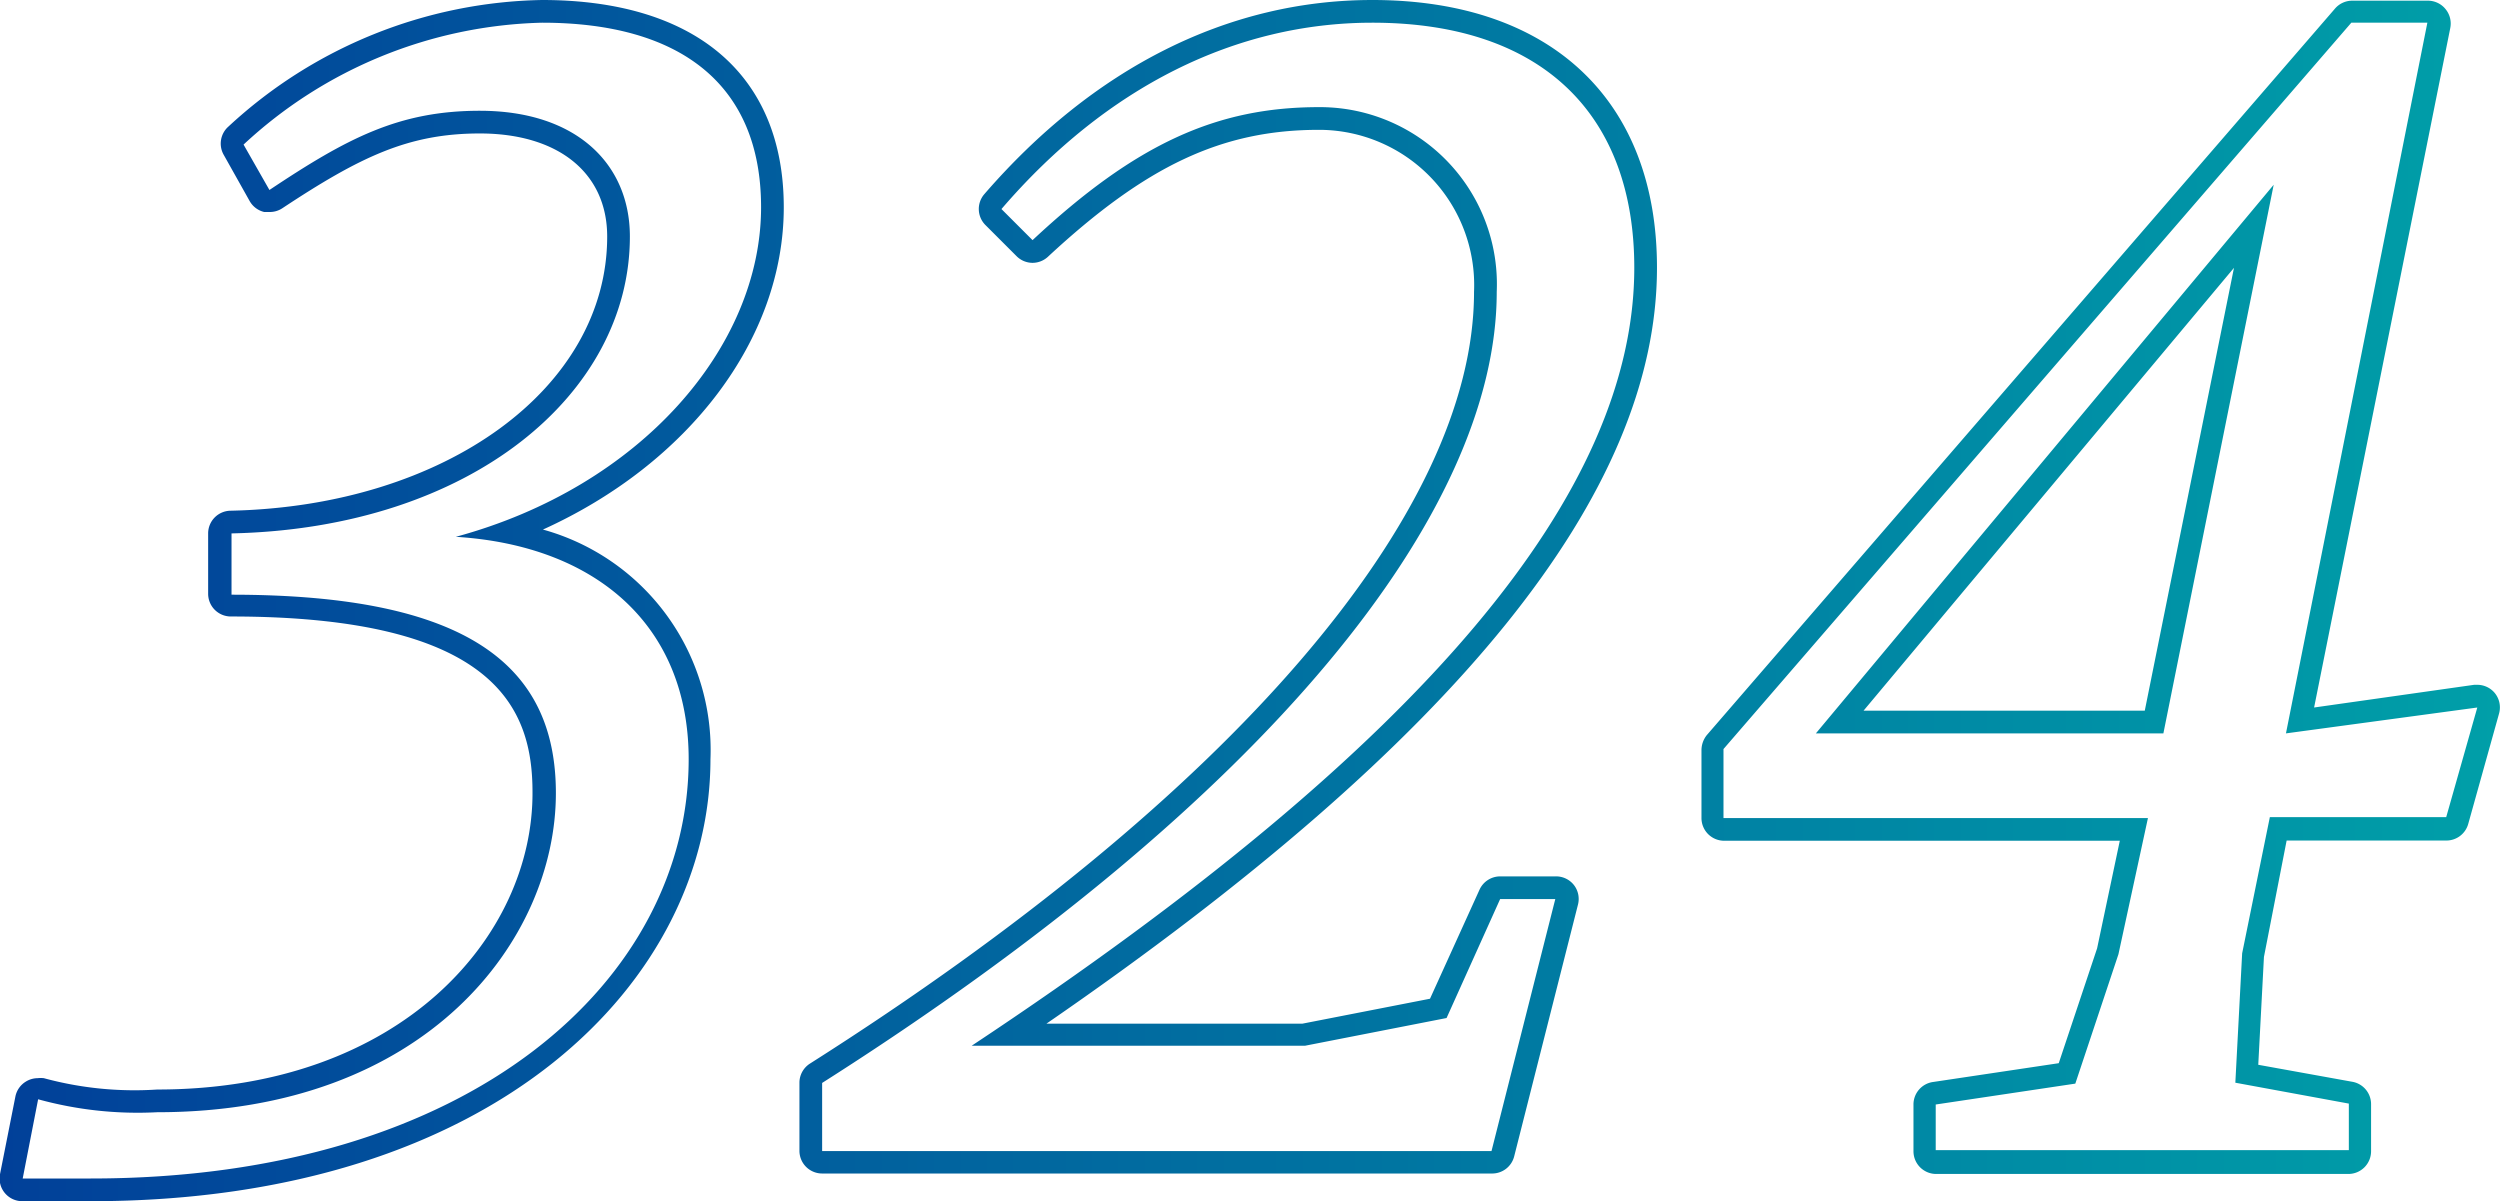
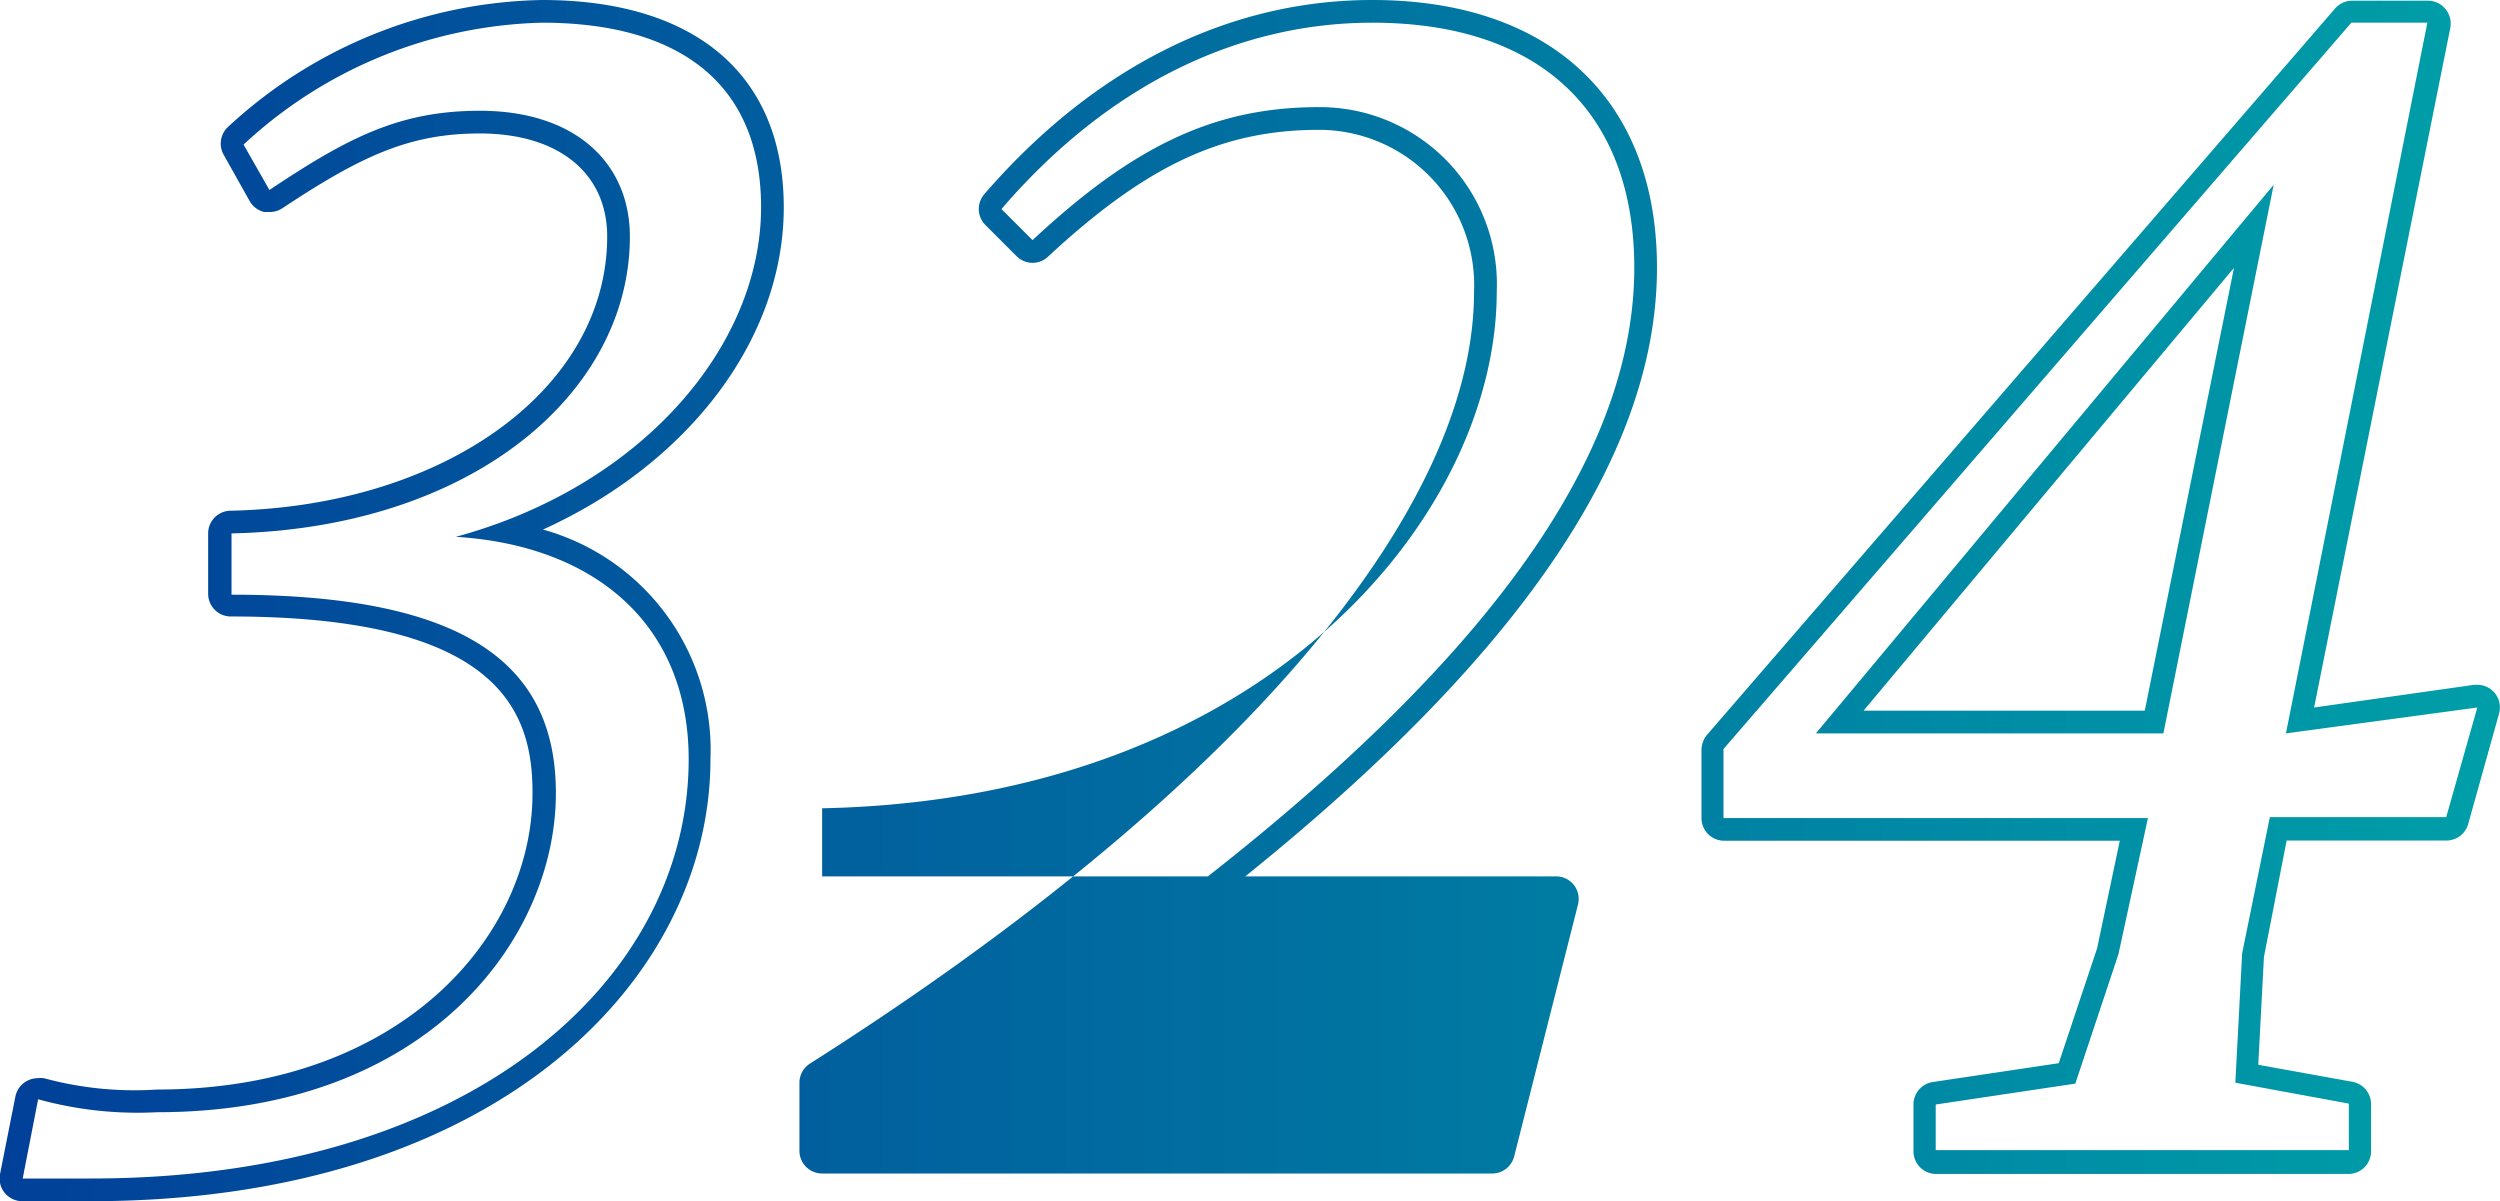
<svg xmlns="http://www.w3.org/2000/svg" viewBox="0 0 110.14 52.92">
  <defs>
    <style>.cls-1{fill:url(#名称未設定グラデーション_16);}</style>
    <linearGradient id="名称未設定グラデーション_16" y1="26.46" x2="110.14" y2="26.46" gradientUnits="userSpaceOnUse">
      <stop offset="0" stop-color="#014099" />
      <stop offset="1" stop-color="#009fa8" />
    </linearGradient>
  </defs>
  <title>img_324</title>
  <g id="レイヤー_2" data-name="レイヤー 2">
    <g id="レイヤー_7" data-name="レイヤー 7">
-       <path class="cls-1" d="M23.92,23.33c6.4-2.9,10.61-8.38,10.61-14.2S30.65,0,23.88,0A20.86,20.86,0,0,0,10.07,5.57a1,1,0,0,0-.22,1.24L11,8.86a1,1,0,0,0,.64.48l.24,0a1,1,0,0,0,.55-.16C15.88,6.9,18,5.88,21.14,5.88c3.46,0,5.61,1.74,5.61,4.54,0,6.68-7.12,11.87-16.58,12.08a1,1,0,0,0-1,1v2.66a1,1,0,0,0,1,1c11.77,0,13.29,4.13,13.29,7.74C23.49,41.23,17.68,48,6.93,48a15.23,15.23,0,0,1-5-.5,1.24,1.24,0,0,0-.27,0,1,1,0,0,0-.52.15,1,1,0,0,0-.46.65L0,51.73a1,1,0,0,0,1,1.19H4c17.92,0,27.3-9.79,27.3-19.47A10.08,10.08,0,0,0,23.92,23.33ZM4,51.92H1l.68-3.49A16.5,16.5,0,0,0,6.93,49c11.86,0,17.56-7.6,17.56-14.06,0-5.7-4-8.74-14.29-8.74V23.5c10.56-.23,17.55-6.16,17.55-13.08,0-3.19-2.35-5.54-6.61-5.54-3.57,0-5.85,1.21-9.27,3.49l-1.14-2A20,20,0,0,1,23.88,1C30,1,33.53,3.74,33.53,9.13c0,6.16-5.32,12.32-13.45,14.52,6.15.38,10.26,3.88,10.26,9.8C30.34,43.11,20.84,51.92,4,51.92ZM68.52,38.61H66.09a1,1,0,0,0-.91.59L63,44l-5.63,1.1H46.1C64.2,32.64,73,21.74,73,11.79,73,4.41,68.32,0,60.46,0c-6.37,0-12.29,3-17.1,8.56a1,1,0,0,0,.06,1.36l1.36,1.36a1,1,0,0,0,.71.3,1,1,0,0,0,.68-.27c4.31-4,7.65-5.59,11.94-5.59a6.84,6.84,0,0,1,6.83,7.14c0,9.79-10.67,22.2-29.26,34a1,1,0,0,0-.46.84v3a1,1,0,0,0,1,1H65.71a1,1,0,0,0,1-.76l2.81-11.09a1,1,0,0,0-.18-.86A1,1,0,0,0,68.52,38.61Zm-2.81,12.1H36.22v-3C55.9,35.2,65.94,22.59,65.94,12.86a7.8,7.8,0,0,0-7.83-8.14c-4.49,0-8.06,1.6-12.62,5.86L44.12,9.21C48.76,3.81,54.46,1,60.46,1,68,1,72,5.1,72,11.79c0,9.81-9,20.9-29.19,34.28H57.5l6.23-1.22,2.36-5.24h2.43ZM109.9,30.52a1,1,0,0,0-.76-.35H109l-7.05,1,6-29.94a1,1,0,0,0-.21-.83,1,1,0,0,0-.77-.37h-3.35a1,1,0,0,0-.75.35l-27.67,32a1.07,1.07,0,0,0-.24.66v3a1,1,0,0,0,1,1H93.39l-1,4.74-1.69,5.06-5.55.83a1,1,0,0,0-.85,1v2.05a1,1,0,0,0,1,1h18.16a1,1,0,0,0,1-1V48.66a1,1,0,0,0-.82-1l-4.15-.75.25-4.75,1-5.13h7a1,1,0,0,0,1-.73l1.36-4.87A1,1,0,0,0,109.9,30.52ZM107.77,36H100l-1.22,6-.3,5.7,5,.92v2.05H85.28V48.66l6.15-.92,1.9-5.7,1.3-6H75.93V33L103.59,1h3.35l-6.23,31.31,8.43-1.14ZM95.31,32.31l4.86-24.17L80,32.31Zm-.82-1H82.1L98.42,11.8Z" />
+       <path class="cls-1" d="M23.92,23.33c6.4-2.9,10.61-8.38,10.61-14.2S30.65,0,23.88,0A20.86,20.86,0,0,0,10.07,5.57a1,1,0,0,0-.22,1.24L11,8.86a1,1,0,0,0,.64.48l.24,0a1,1,0,0,0,.55-.16C15.88,6.9,18,5.88,21.14,5.88c3.46,0,5.61,1.74,5.61,4.54,0,6.68-7.12,11.87-16.58,12.08a1,1,0,0,0-1,1v2.66a1,1,0,0,0,1,1c11.77,0,13.29,4.13,13.29,7.74C23.49,41.23,17.68,48,6.93,48a15.23,15.23,0,0,1-5-.5,1.24,1.24,0,0,0-.27,0,1,1,0,0,0-.52.15,1,1,0,0,0-.46.65L0,51.73a1,1,0,0,0,1,1.19H4c17.92,0,27.3-9.79,27.3-19.47A10.08,10.08,0,0,0,23.92,23.33ZM4,51.92H1l.68-3.49A16.5,16.5,0,0,0,6.93,49c11.86,0,17.56-7.6,17.56-14.06,0-5.7-4-8.74-14.29-8.74V23.5c10.56-.23,17.55-6.16,17.55-13.08,0-3.19-2.35-5.54-6.61-5.54-3.57,0-5.85,1.21-9.27,3.49l-1.14-2A20,20,0,0,1,23.88,1C30,1,33.53,3.74,33.53,9.13c0,6.16-5.32,12.32-13.45,14.52,6.15.38,10.26,3.88,10.26,9.8C30.34,43.11,20.84,51.92,4,51.92ZM68.52,38.61H66.09a1,1,0,0,0-.91.59L63,44l-5.63,1.1H46.1C64.2,32.64,73,21.74,73,11.79,73,4.41,68.32,0,60.46,0c-6.37,0-12.29,3-17.1,8.56a1,1,0,0,0,.06,1.36l1.36,1.36a1,1,0,0,0,.71.3,1,1,0,0,0,.68-.27c4.31-4,7.65-5.59,11.94-5.59a6.84,6.84,0,0,1,6.83,7.14c0,9.79-10.67,22.2-29.26,34a1,1,0,0,0-.46.84v3a1,1,0,0,0,1,1H65.71a1,1,0,0,0,1-.76l2.81-11.09a1,1,0,0,0-.18-.86A1,1,0,0,0,68.52,38.61ZH36.22v-3C55.9,35.2,65.94,22.59,65.94,12.86a7.8,7.8,0,0,0-7.83-8.14c-4.49,0-8.06,1.6-12.62,5.86L44.12,9.21C48.76,3.81,54.46,1,60.46,1,68,1,72,5.1,72,11.79c0,9.81-9,20.9-29.19,34.28H57.5l6.23-1.22,2.36-5.24h2.43ZM109.9,30.52a1,1,0,0,0-.76-.35H109l-7.05,1,6-29.94a1,1,0,0,0-.21-.83,1,1,0,0,0-.77-.37h-3.35a1,1,0,0,0-.75.35l-27.67,32a1.07,1.07,0,0,0-.24.66v3a1,1,0,0,0,1,1H93.39l-1,4.74-1.69,5.06-5.55.83a1,1,0,0,0-.85,1v2.05a1,1,0,0,0,1,1h18.16a1,1,0,0,0,1-1V48.66a1,1,0,0,0-.82-1l-4.15-.75.25-4.75,1-5.13h7a1,1,0,0,0,1-.73l1.36-4.87A1,1,0,0,0,109.9,30.52ZM107.77,36H100l-1.22,6-.3,5.7,5,.92v2.05H85.28V48.66l6.15-.92,1.9-5.7,1.3-6H75.93V33L103.59,1h3.35l-6.23,31.31,8.43-1.14ZM95.31,32.31l4.86-24.17L80,32.31Zm-.82-1H82.1L98.42,11.8Z" />
    </g>
  </g>
</svg>